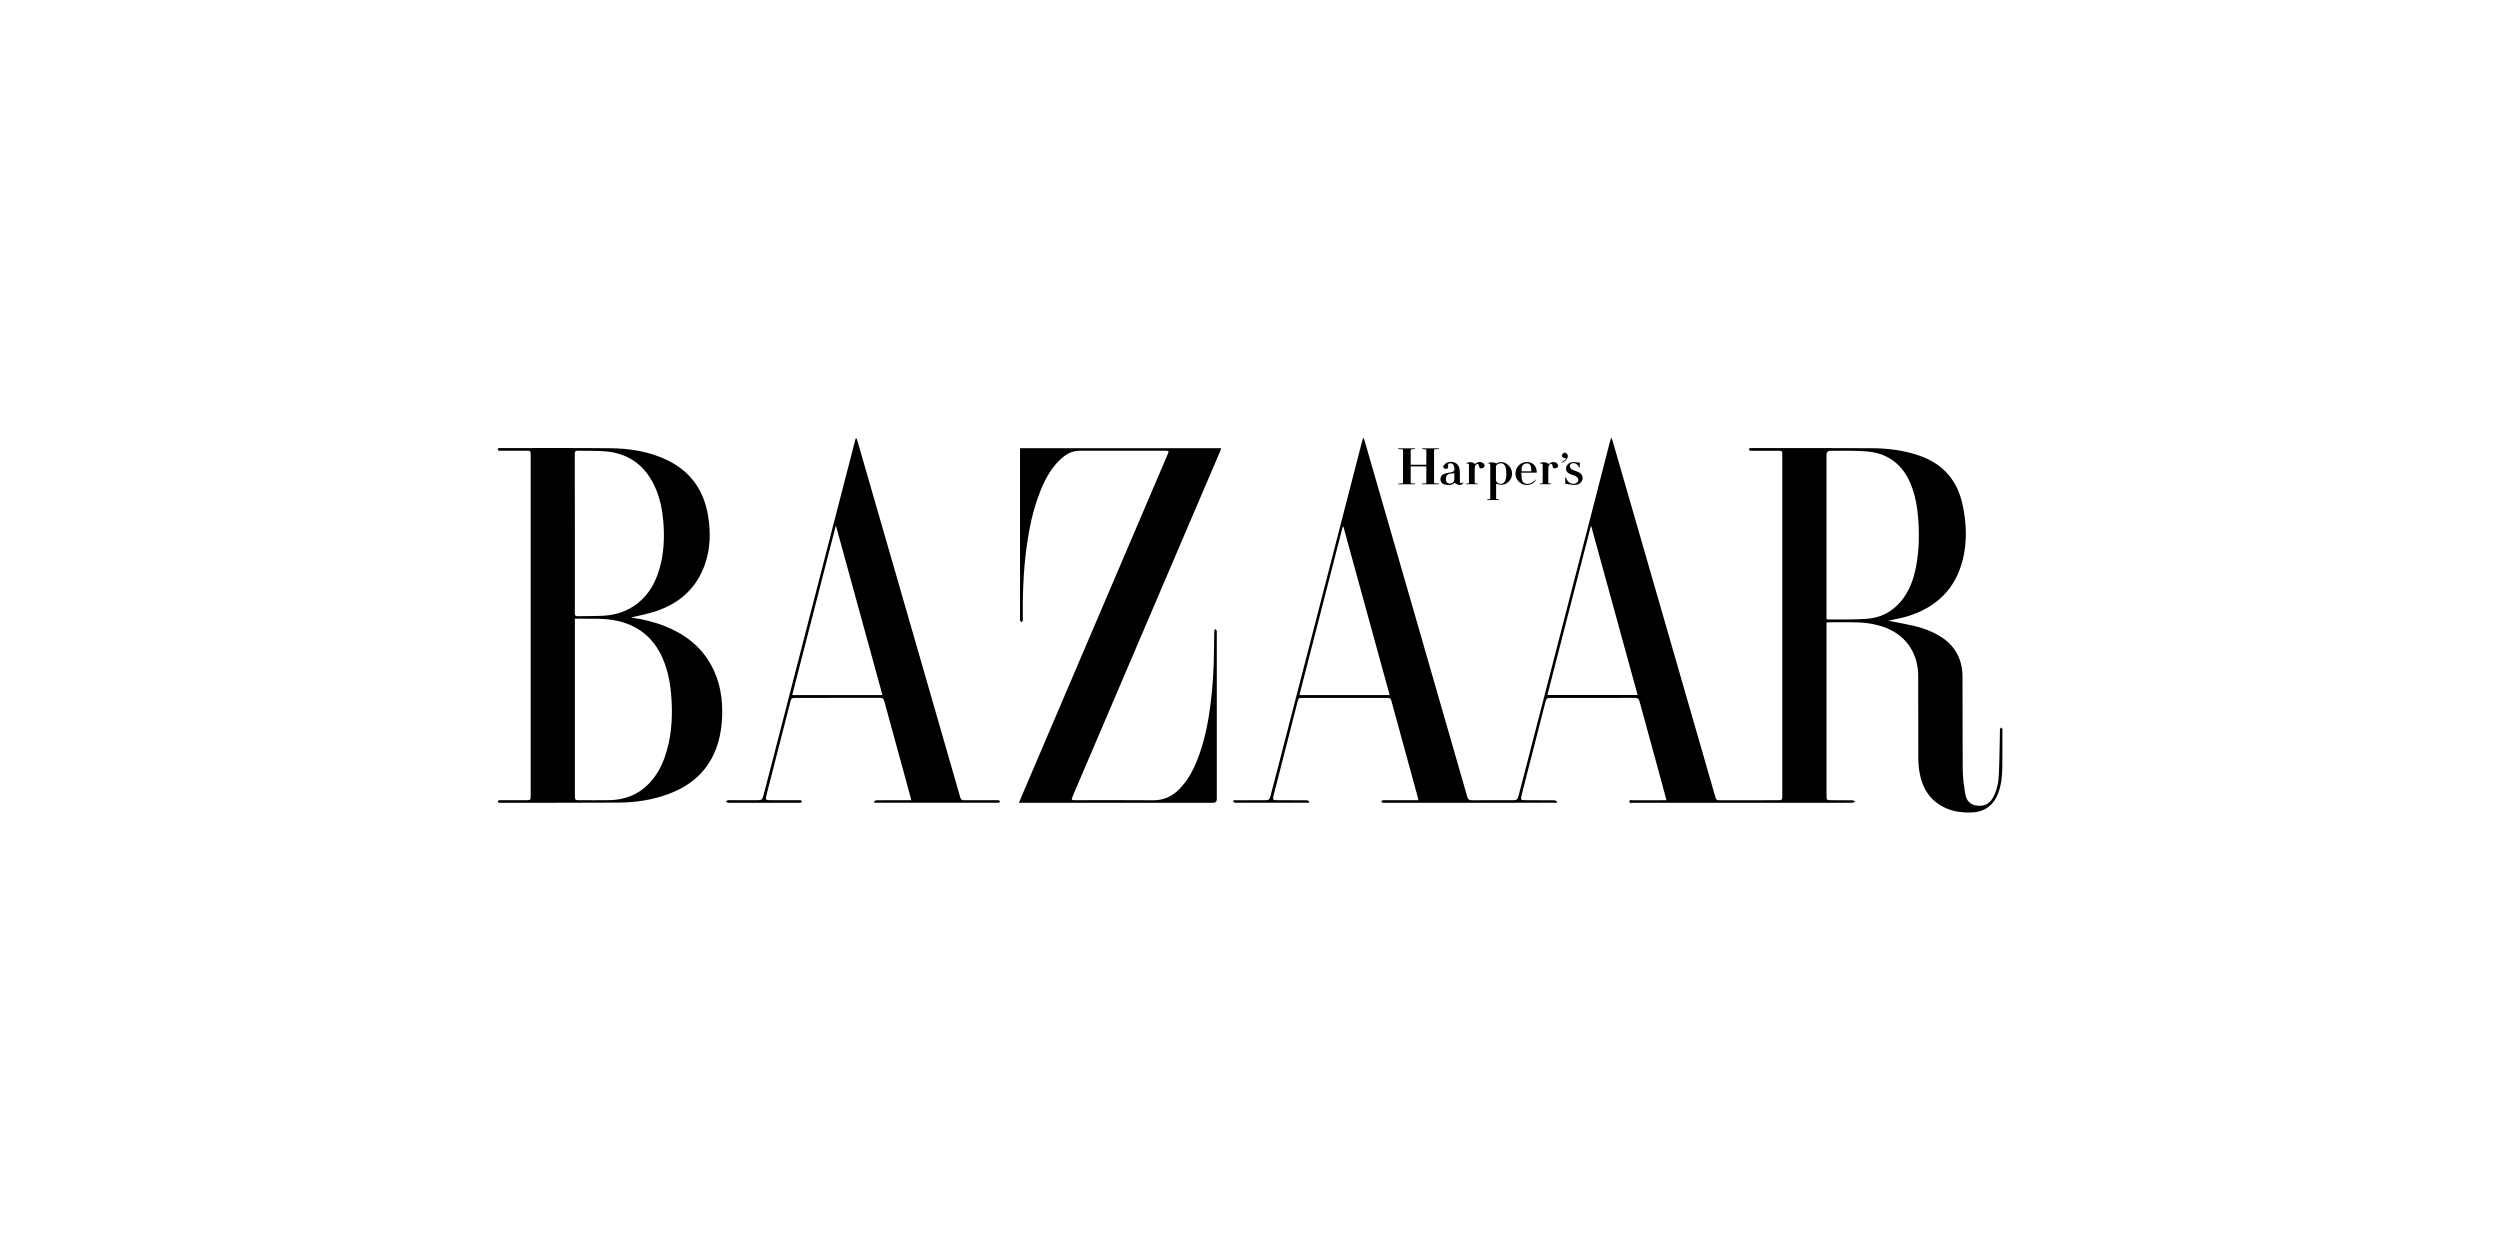
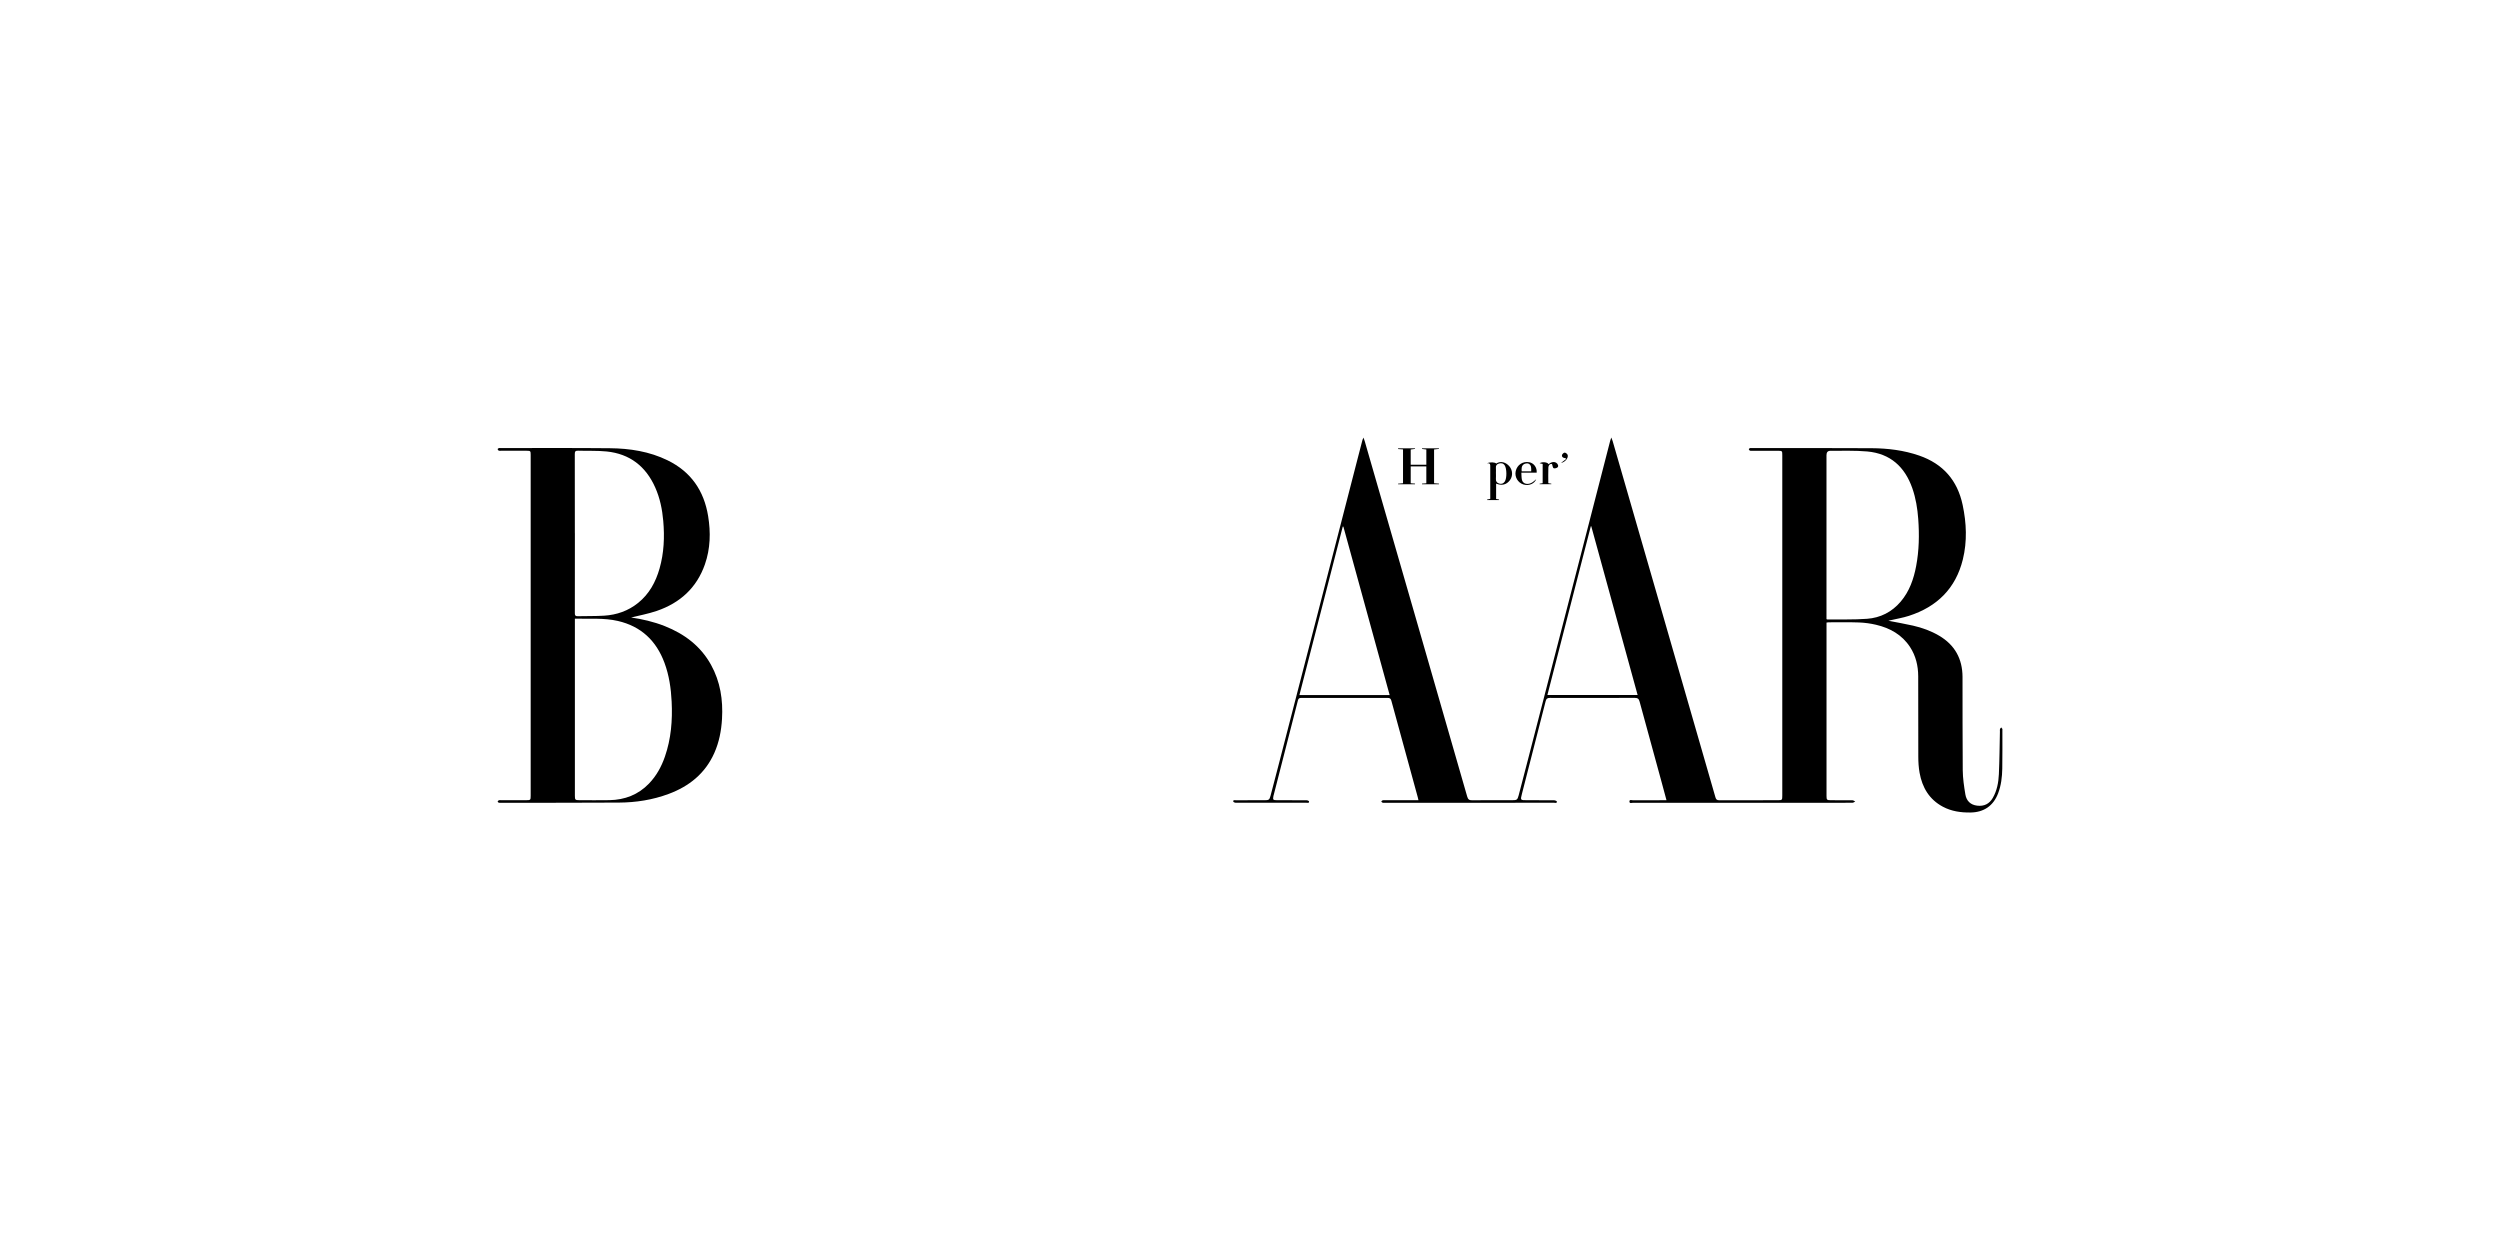
<svg xmlns="http://www.w3.org/2000/svg" viewBox="0 0 1700 850" data-name="Camada 1" id="Camada_1">
  <g id="bDcaBu">
    <g>
      <path d="m1133.21,544.13c-1.15-4.27-2.19-8.18-3.26-12.08-5.02-18.3-10.07-36.59-15.01-54.91-.52-1.93-1.27-2.6-3.34-2.59-19.19.09-38.38.07-57.57.02-1.77,0-2.54.45-3,2.27-5.32,21.02-10.75,42.02-16.13,63.02-1.1,4.27-1.07,4.28,3.31,4.28,6.17,0,12.34-.03,18.51.04.69,0,1.94.52,1.95.83.06,1.44-1.21.86-1.92.86-22.58.03-45.17.03-67.75.03-15.73,0-31.47,0-47.2,0-.56,0-1.14.1-1.65-.05-.36-.11-.61-.56-.91-.86.32-.28.61-.68.98-.8.45-.14.98-.04,1.47-.04,6.85,0,13.7,0,20.55,0h2.32c-.18-.77-.29-1.34-.44-1.89-6.01-21.92-12.04-43.84-18-65.78-.41-1.5-1.06-1.89-2.53-1.89-19.56.05-39.12.04-58.68,0-1.27,0-1.97.26-2.32,1.66-5.45,21.43-10.96,42.85-16.45,64.27-.06.24-.15.47-.2.71-.52,2.6-.27,2.91,2.35,2.91,6.73,0,13.45-.02,20.18.04.58,0,1.63.45,1.67.78.14,1.33-1.02.92-1.72.92-16.04.02-32.09.03-48.13-.01-.58,0-1.63-.45-1.67-.78-.15-1.33,1.02-.92,1.71-.92,6.54-.03,13.08-.02,19.62-.02,2.83,0,3.25-.22,4.01-3.02,1.8-6.66,3.5-13.35,5.23-20.03,8.48-32.81,16.95-65.61,25.42-98.42,9.51-36.86,19.01-73.73,28.52-110.6,1.11-4.29,2.22-8.59,3.34-12.88.1-.39.31-.75.69-1.64.4,1.13.66,1.77.85,2.44,11.35,39.3,22.7,78.6,34.04,117.9,11.9,41.25,23.81,82.51,35.65,123.78.56,1.94,1.39,2.54,3.4,2.51,9.07-.12,18.14-.05,27.21-.05,3.14,0,3.56-.22,4.38-3.3,2.28-8.57,4.47-17.17,6.69-25.76,13.53-52.43,27.06-104.86,40.59-157.3,5-19.39,9.99-38.78,14.99-58.16.13-.52.35-1.01.73-2.1.43,1.15.72,1.76.91,2.41,11.68,40.42,23.36,80.84,35.02,121.27,11.63,40.31,23.27,80.62,34.86,120.93.42,1.47.98,2.06,2.62,2.06,13.2-.07,26.41-.04,39.61-.04,3.16,0,3.24-.09,3.24-3.18,0-77.13,0-154.26,0-231.39,0-3-.03-3.04-3.13-3.04-5.8,0-11.6,0-17.4,0-.49,0-1.04.1-1.46-.08-.35-.15-.68-.61-.77-.99-.04-.19.45-.62.77-.74.39-.13.85-.04,1.28-.04,27.15.01,54.3-.08,81.45.09,11,.07,21.88,1.38,32.38,5.02,16.21,5.62,26,16.87,29.53,33.57,2.61,12.32,3.15,24.73.13,37.05-4.85,19.75-17.58,32.19-36.67,38.36-4.14,1.34-8.49,2.04-12.75,3.04-.4.09-.81.2-1.22.3,5.63,1.1,11.24,2.06,16.78,3.32,6.21,1.42,12.17,3.57,17.7,6.82,10.68,6.28,15.88,15.72,15.94,27.98.09,21.16-.07,42.33.15,63.49.06,5.51.87,11.05,1.79,16.5.73,4.34,3.46,7.11,8.1,7.63,4.69.53,8.2-1.23,10.54-5.27,2.88-4.99,3.88-10.55,4.14-16.16.44-9.67.49-19.35.71-29.03.01-.56-.11-1.14.05-1.66.12-.41.56-.73.86-1.08.26.33.56.64.75,1,.1.19.02.48.02.73-.01,8.76.08,17.53-.08,26.28-.1,5.74-.77,11.44-2.85,16.87-3.23,8.45-9.7,12.85-18.75,12.97-6.58.09-12.93-.81-18.8-3.94-9.25-4.94-14.04-13.07-15.83-23.09-.64-3.56-.86-7.23-.87-10.85-.08-18.26,0-36.53-.06-54.79-.03-7.09-1.61-13.83-5.55-19.85-5.48-8.39-13.61-12.89-23.08-15.13-3.81-.9-7.78-1.44-11.69-1.58-6.9-.26-13.82-.1-20.73-.1-.36,0-.71.09-1.3.18v2.02c0,38.63,0,77.25,0,115.88,0,2.64.25,2.89,3.01,2.9,4.87,0,9.75-.03,14.62.04.64,0,1.27.53,1.9.81-.61.3-1.22.86-1.83.87-7.34.06-14.69.04-22.03.04-42.39,0-84.77,0-127.16-.03-.88,0-2.48.71-2.53-.81-.05-1.62,1.59-.87,2.45-.88,6.79-.07,13.57-.04,20.36-.04.67,0,1.34,0,2.4,0Zm108.81-123.13c.33.15.43.24.54.24,9-.11,18.02.2,26.98-.45,9.11-.66,16.94-4.61,22.95-11.7,5.92-6.98,8.82-15.31,10.49-24.14,2.01-10.61,2.21-21.32,1.42-32.05-.52-7.08-1.64-14.07-3.99-20.82-5.1-14.63-14.98-23.66-30.66-25.08-8.26-.74-16.63-.4-24.95-.46-1.99-.01-2.79,1.02-2.79,3.03,0,36.51,0,73.02,0,109.54v1.88Zm-189.78,51.6h61.34c-10.55-38.39-21.04-76.58-31.53-114.77l-.3.05c-9.83,38.21-19.66,76.42-29.51,114.72Zm-138.74-114.48c-.14-.02-.28-.04-.42-.05-9.81,38.15-19.63,76.3-29.47,114.58h61.36c-10.51-38.28-20.99-76.4-31.46-114.52Z" />
      <path d="m429.11,419.89c7.35,1.06,15.33,2.84,22.98,5.88,13.36,5.31,24.32,13.52,31.4,26.3,6.35,11.47,8.24,23.88,7.48,36.82-.47,8-1.96,15.77-5.23,23.13-6.19,13.92-17.06,22.65-31.06,27.85-10.87,4.04-22.19,5.82-33.72,5.89-26.84.18-53.68.1-80.52.13-.43,0-.9.08-1.28-.06-.33-.12-.83-.6-.77-.75.13-.36.49-.77.85-.9.44-.16.97-.05,1.47-.05,5.74,0,11.48,0,17.21,0,2.79,0,2.94-.17,2.94-2.93,0-77.31,0-154.62,0-231.93,0-2.59-.13-2.74-2.68-2.75-5.86-.01-11.72,0-17.58,0-.49,0-1.04.1-1.46-.08-.35-.15-.67-.63-.74-1.01-.04-.19.47-.61.79-.71.39-.13.85-.04,1.29-.04,24.74.01,49.48-.13,74.22.11,13.59.13,26.91,2.18,39.31,8.25,15.87,7.76,24.71,20.68,27.52,37.89,1.81,11.1,1.56,22.13-2.2,32.87-5.6,15.98-16.94,26.21-32.69,31.61-5.9,2.02-12.11,3.14-17.51,4.5Zm-38.19.79v2.24c0,39.42,0,78.83,0,118.25,0,2.68.27,2.95,2.98,2.96,6.85,0,13.7.11,20.54-.02,10.42-.21,19.52-3.65,26.87-11.28,5.07-5.26,8.46-11.5,10.83-18.32,4.21-12.12,5.21-24.65,4.58-37.38-.44-9.03-1.72-17.9-4.88-26.42-5.58-15.02-15.89-24.8-31.69-28.46-9.55-2.21-19.26-1.27-29.24-1.57Zm0-58.08c0,18.14.02,36.27-.03,54.41,0,1.51.4,2.05,1.97,2.01,5.98-.16,11.97.01,17.93-.36,8.56-.53,16.41-3.25,23.16-8.7,7.53-6.08,11.92-14.16,14.53-23.31,3.04-10.64,3.49-21.5,2.53-32.45-.68-7.83-2.24-15.49-5.46-22.72-6.39-14.38-17.29-22.87-33.02-24.48-6.42-.66-12.93-.31-19.4-.53-1.79-.06-2.28.5-2.27,2.27.06,17.95.04,35.9.04,53.85Z" />
-       <path d="m692.87,545.88c1.42-3.35,2.65-6.29,3.9-9.23,29.36-68.75,58.72-137.5,88.08-206.25,3.1-7.26,6.2-14.51,9.29-21.77.79-1.86.63-2.11-1.43-2.11-19.56,0-39.12-.01-58.68,0-5.5,0-9.77,2.75-13.52,6.4-6.37,6.2-10.31,13.94-13.49,22.09-4.63,11.84-7.18,24.19-8.9,36.74-2.22,16.23-2.76,32.55-2.62,48.91,0,.49.1,1.02-.05,1.47-.13.37-.55.64-.84.96-.33-.34-.77-.63-.95-1.04-.16-.36-.04-.85-.04-1.28,0-37.89,0-75.77,0-113.66,0-.73,0-1.45,0-2.31h136.82c-.23.67-.41,1.28-.66,1.86-15.79,36.95-31.59,73.9-47.39,110.85-17.66,41.31-35.31,82.63-52.97,123.95-1.05,2.46-.9,2.67,1.84,2.67,17.65,0,35.3-.1,52.94.05,6.94.06,12.58-2.5,17.4-7.25,6.66-6.57,10.62-14.76,13.75-23.41,4.05-11.18,6.3-22.79,7.8-34.55,1.57-12.31,2.31-24.68,2.36-37.08.01-4.25.08-8.51.2-12.76.01-.51.52-1,.8-1.51.3.48.67.93.89,1.45.13.32.03.73.03,1.1,0,37.7,0,75.4,0,113.11q0,2.61-2.57,2.62c-43.19,0-86.39,0-129.58,0-.67,0-1.33,0-2.41,0Z" />
-       <path d="m582.42,298.04c.2.54.43,1.07.59,1.62,13.44,46.52,26.87,93.04,40.29,139.56,9.91,34.33,19.82,68.66,29.67,103,.46,1.6,1.21,1.95,2.72,1.94,7.34-.07,14.69-.03,22.03-.03.43,0,.9-.1,1.29.03.43.15.79.53,1.18.8-.36.3-.68.71-1.1.88-.37.15-.85.04-1.28.04-27.03,0-54.05,0-81.08,0-.12,0-.25.03-.37,0-.71-.2-1.99.56-1.88-.92.02-.32,1.18-.79,1.81-.79,7.03-.06,14.07-.04,21.1-.04.66,0,1.32,0,2.29,0-.74-2.77-1.38-5.25-2.05-7.71-5.45-19.9-10.93-39.8-16.34-59.71-.42-1.55-1.04-2.15-2.74-2.14-19.44.07-38.87.06-58.31.01-1.56,0-2.22.43-2.62,2.01-5.35,21.08-10.8,42.13-16.2,63.19-1.12,4.35-1.09,4.36,3.39,4.36,6.11,0,12.22,0,18.33,0,.49,0,1.03-.08,1.46.08.29.11.58.56.63.89.03.21-.35.64-.61.7-.53.12-1.1.08-1.66.08-15.67,0-31.34,0-47.02,0-.31,0-.66.09-.92-.02-.47-.21-.89-.54-1.33-.82.42-.3.81-.81,1.26-.87,1.03-.13,2.09-.05,3.14-.05,5.49,0,10.98,0,16.47,0,3.49,0,3.76-.14,4.69-3.61,1.87-6.96,3.65-13.94,5.45-20.92,9.44-36.63,18.87-73.25,28.32-109.88,9.43-36.57,18.89-73.13,28.33-109.69.17-.64.35-1.28.53-1.92.18-.02.35-.04.53-.06Zm17.65,174.62c-10.55-38.42-21.05-76.63-31.69-115.36-9.97,38.77-19.8,76.98-29.67,115.36h61.36Z" />
      <path d="m954.06,305.59c-1.17-.09-2.27-.17-3.38-.25,0-.16.02-.31.03-.47h11.48c.02.12.04.24.07.37-.95.13-1.9.26-2.98.41v10.39h10.63v-10.39c-1-.12-1.97-.24-2.95-.36.01-.14.02-.28.03-.42h11.48c.02.13.04.25.06.38-1.07.12-2.14.25-3.36.39v22.96c1.13.09,2.24.18,3.35.27,0,.14-.02.29-.03.43h-11.51c0-.15-.02-.3-.03-.45.93-.07,1.87-.14,2.95-.21v-11.51h-10.62v11.5c1,.07,1.97.14,2.95.21l-.03.47h-11.48c-.02-.14-.03-.27-.05-.41,1.07-.09,2.14-.18,3.38-.29v-23.02Z" />
      <path d="m1011.06,315.08c2.18-1.02,5.32-.82,6.39.12,3.05-1.96,6.58-.84,8.89,1.84,2.32,2.7,2.49,6.6.47,9.4-2.28,3.15-5.56,4-9.45,2.41v10.45c.74.13,1.37.24,2,.35,0,.13-.01.25-.02.38h-8.07c-.03-.11-.05-.22-.08-.33.65-.14,1.29-.28,2.19-.48,0-.68,0-1.4,0-2.13,0-6.47-.01-12.93,0-19.4,0-1.49.24-3.06-2.33-2.62Zm6.18,6.71c0,1.29.08,2.59-.02,3.87-.13,1.7.69,2.69,2.2,3.16,1.6.5,2.9.01,3.84-1.38,1.49-2.22,1.41-8.85-.1-11.05-1-1.46-2.43-1.61-3.93-1.16-1.34.4-2.16,1.28-2.02,2.87.11,1.22.02,2.46.02,3.69Z" />
-       <path d="m995.26,327.99c-1.29,2.37-3.47,2.41-6.15.28-1.95,1.93-4.31,1.78-6.72,1.17-1.46-.37-2.6-1.21-2.84-2.82-.25-1.67.29-3.2,1.75-3.97,1.32-.69,2.86-1.12,4.34-1.3,3.33-.42,4.06-1.41,2.97-4.57-.48-1.4-1.53-1.89-2.91-1.69-1.4.21-.93,1.26-.96,2.16-.02.51-.35,1.34-.72,1.45-.63.19-1.53.15-2.05-.2-.4-.26-.71-1.44-.48-1.71.8-.93,1.74-2.04,2.83-2.36,4.91-1.41,8.29,1.24,8.38,6.35.03,1.91,0,3.82.01,5.74.01,2.28.19,2.39,2.54,1.46Zm-6.34-6.12c-4.29-.02-5.66.98-5.7,3.91-.02,1.87.86,2.95,2.49,3.04,1.75.09,3.04-.91,3.19-2.63.11-1.4.02-2.81.02-4.31Z" />
      <path d="m1044.93,321.4h-10.41c.13,1.79.04,3.39.39,4.89.69,2.94,4.25,3.68,7.28,1.59.76-.52,1.43-1.17,2.45-2.03-1.28,3.25-5.23,4.69-8.77,3.57-3.77-1.2-6.06-5.21-5.18-9.08.98-4.28,4.85-6.82,9.18-6.03,3.15.58,5.4,3.62,5.06,7.08Zm-3.71-.9c.05-2.05.19-4.09-1.62-5.14-.8-.46-2.4-.26-3.27.26-1.73,1.03-1.76,2.92-1.58,4.88h6.47Z" />
-       <path d="m1005.21,315.52c-1.09-.15-2.28.7-2.35,2.5-.13,3.49-.04,6.99-.04,10.56.79.11,1.44.2,2.08.3,0,.13,0,.25,0,.38h-7.93c-.02-.11-.04-.22-.06-.34.61-.1,1.22-.2,1.97-.33v-13.11c-.6-.15-1.27-.32-2.07-.53,2.31-1.11,5.55-.7,6.22.74,1.41-1.59,3.15-1.93,5.01-1.07,1.27.58,1.94,1.83,1.11,3.02-.43.62-1.94,1.08-2.58.79-.64-.3-.81-1.62-1.37-2.91Z" />
      <path d="m1055.37,315.57c-1.08-.38-2.41.5-2.49,2.44-.13,3.5-.04,7-.04,10.55.79.13,1.43.23,2.07.34,0,.12,0,.25,0,.37h-7.96c-.01-.11-.02-.23-.04-.34.62-.11,1.24-.22,2.1-.37v-13.08c-.75-.16-1.39-.31-2.08-.46,1.65-1.2,5.52-.78,6.07.62,1.84-1.51,3.74-1.86,5.22-.96,1.18.72,1.79,2.35.91,3.1-.64.55-2.01.92-2.67.59-.59-.29-.68-1.64-1.08-2.8Z" />
-       <path d="m1074.26,314.58v3.3c-.11.04-.23.09-.34.13-.19-.37-.38-.73-.58-1.1-.87-1.62-3.22-2.49-4.79-1.64-.52.28-1.16,1.07-1.09,1.53.12.82.54,1.9,1.18,2.28,1.42.82,3.08,1.22,4.59,1.89,3.05,1.37,3.93,4.43,1.96,6.79-1.48,1.77-3.51,2.17-5.69,2.02-.55-.04-1.07-.28-1.62-.36-1.13-.16-2.26-.28-3.49-.43v-4.35l.4-.06c.18.42.37.84.54,1.27.92,2.35,3.65,3.79,6.03,2.94.83-.3,1.83-1.27,1.95-2.06.12-.8-.53-2.04-1.23-2.56-1-.74-2.35-1.01-3.56-1.46-2.86-1.07-3.97-2.6-3.52-4.86.44-2.19,2.68-3.73,5.35-3.61,1.27.06,2.53.23,3.93.36Z" />
      <path d="m1061.5,314.77c1.41-1.07,2.46-1.87,3.5-2.66-.14-.18-.29-.37-.43-.55-.28-.04-.56-.07-.84-.13-1.16-.23-1.88-1.04-1.55-2.08.22-.69,1.26-1.63,1.85-1.57.74.07,1.79.92,2,1.65.59,1.95-1.83,4.96-4.55,5.35Z" />
    </g>
  </g>
</svg>